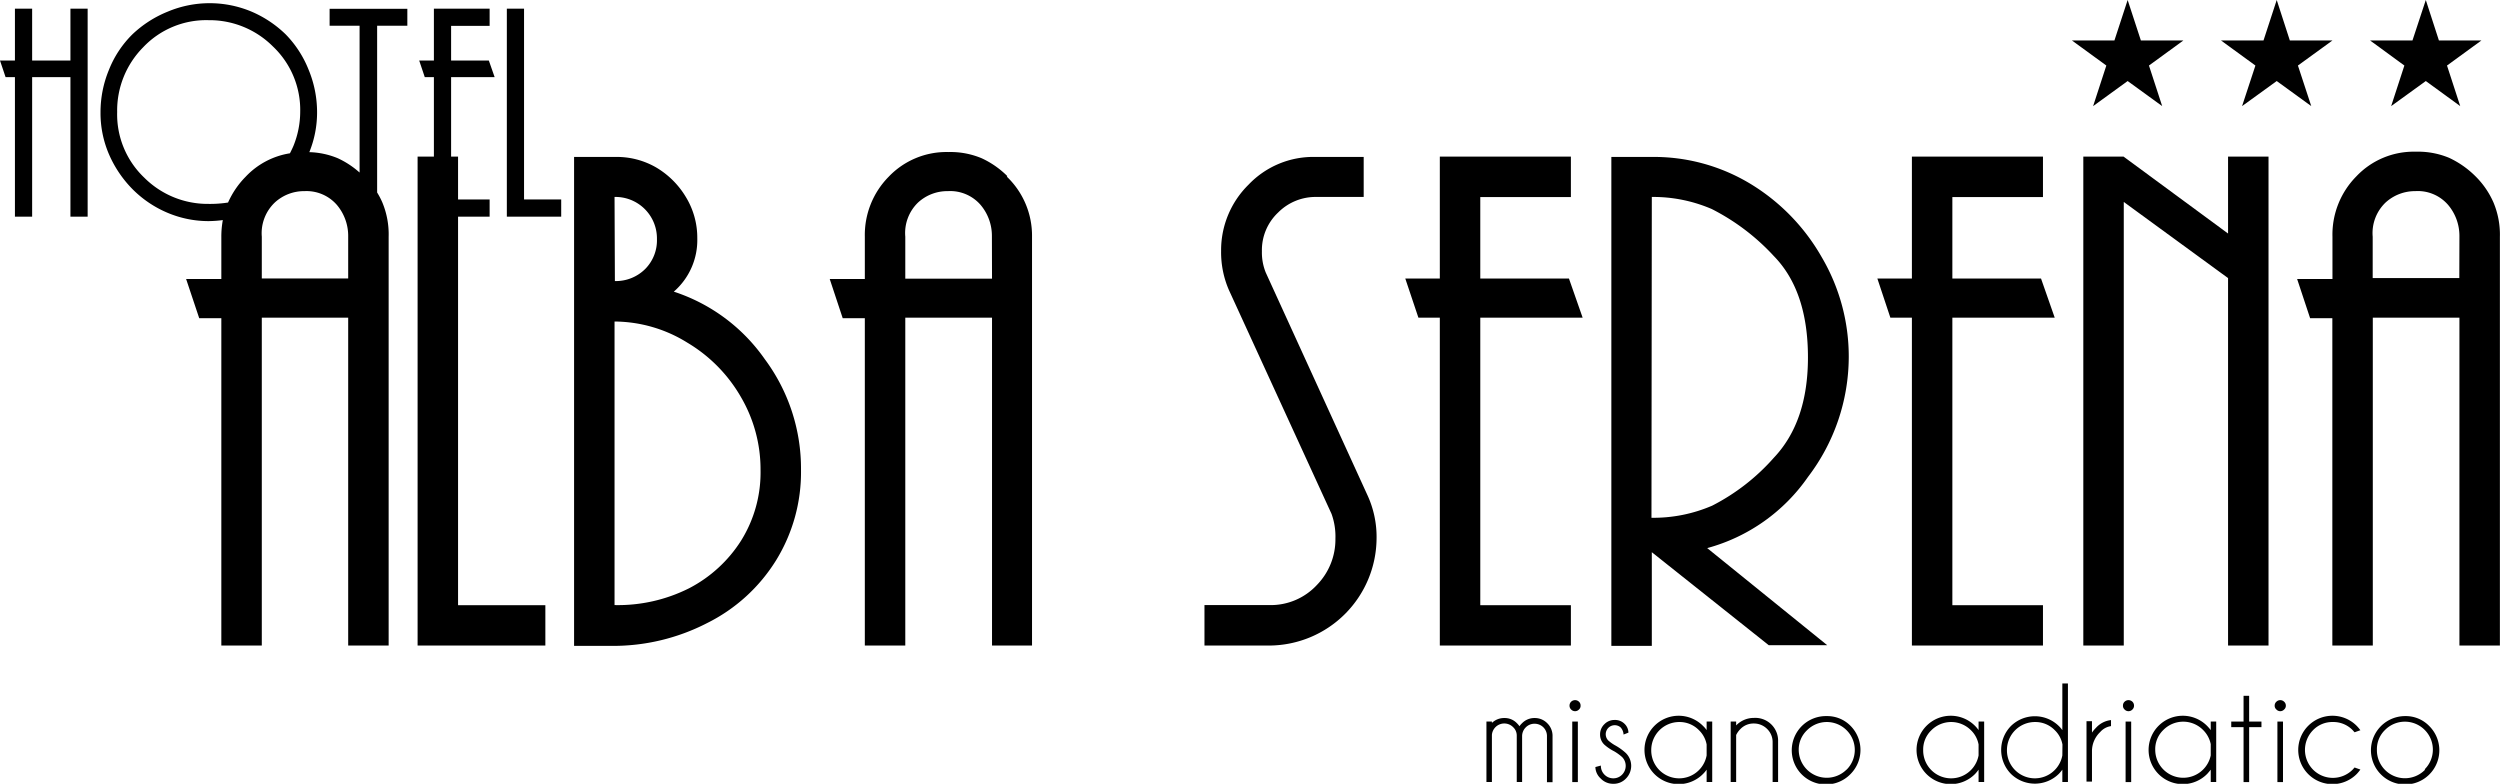
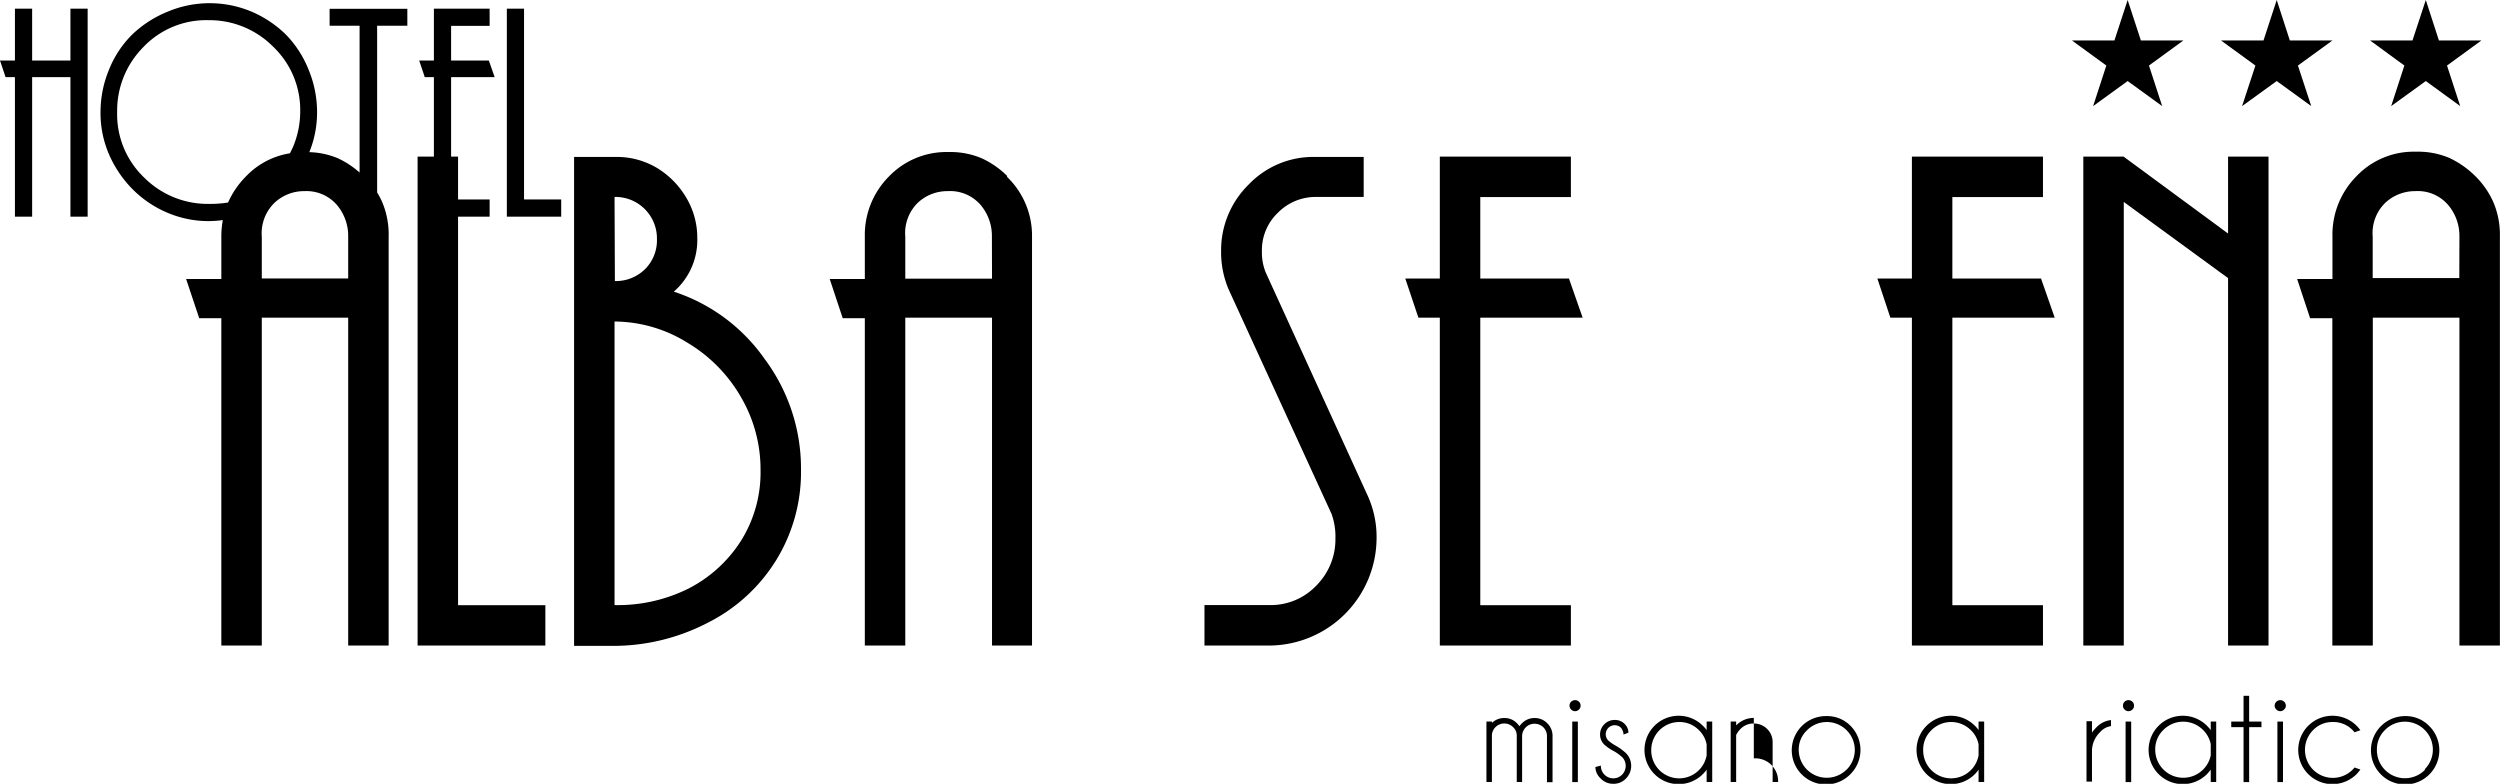
<svg xmlns="http://www.w3.org/2000/svg" id="Livello_1" data-name="Livello 1" width="77.38mm" height="24.26mm" viewBox="0 0 219.35 68.77">
  <g>
    <polygon points="183.65 9.31 186.68 7.11 189.71 9.31 188.55 5.75 191.57 3.55 187.84 3.55 186.68 0 185.52 3.55 181.79 3.55 184.81 5.75 183.65 9.31" />
    <polygon points="196.72 9.31 199.76 7.11 202.79 9.31 201.62 5.75 204.65 3.55 200.91 3.55 199.76 0 198.6 3.55 194.87 3.55 197.89 5.75 196.72 9.31" />
    <polygon points="209.8 9.31 212.84 7.11 215.86 9.31 214.7 5.75 217.72 3.55 213.99 3.55 212.84 0 211.67 3.55 207.95 3.55 210.96 5.75 209.8 9.31" />
    <polygon points="6.18 5.31 2.82 5.31 2.82 0.76 1.31 0.76 1.31 5.31 0 5.31 0.49 6.77 1.31 6.77 1.31 19.01 2.82 19.01 2.82 6.77 6.18 6.77 6.18 19.01 7.69 19.01 7.69 0.76 6.18 0.76 6.18 5.31" />
    <path d="M35.37,14.49H38V27.37a7.66,7.66,0,0,0-1.92-1.26,7,7,0,0,0-2.49-.53,9.24,9.24,0,0,0,.68-3.5,9.73,9.73,0,0,0-.75-3.75,9.38,9.38,0,0,0-2-3.08,9.82,9.82,0,0,0-3-2,9.5,9.5,0,0,0-7.35,0,9.84,9.84,0,0,0-3.11,2A9.08,9.08,0,0,0,16,18.38a9.68,9.68,0,0,0-.73,3.7A9.15,9.15,0,0,0,16,25.74a10,10,0,0,0,2.08,3.09,9.56,9.56,0,0,0,3.07,2.07,9.24,9.24,0,0,0,3.64.73A10.19,10.19,0,0,0,26,31.54,8,8,0,0,0,25.87,33v3.71H22.78l1.15,3.44h1.94V68.87h3.55V40.1H37V68.87h3.55V33A7.28,7.28,0,0,0,40,30a6.67,6.67,0,0,0-.46-.88V14.49h2.65V13H35.37ZM24.75,30.12a7.87,7.87,0,0,1-5.64-2.3,7.66,7.66,0,0,1-2.38-5.76A7.89,7.89,0,0,1,19,16.39,7.62,7.62,0,0,1,24.75,14a7.87,7.87,0,0,1,5.65,2.31,7.67,7.67,0,0,1,2.39,5.74A8,8,0,0,1,32.21,25c-.09.22-.2.44-.32.68A6.8,6.8,0,0,0,28,27.74,7.59,7.59,0,0,0,26.46,30,10.2,10.2,0,0,1,24.75,30.12ZM37,36.66H29.42V33a3.72,3.72,0,0,1,1.14-3,3.79,3.79,0,0,1,2.61-1A3.53,3.53,0,0,1,36,30.2,4.21,4.21,0,0,1,37,33Z" transform="translate(-6.45 -12.23)" />
    <polygon points="45.98 0.76 44.47 0.76 44.47 19.01 49.24 19.01 49.24 17.5 45.98 17.5 45.98 0.76" />
    <polygon points="40.19 19.01 42.96 19.01 42.96 17.5 40.19 17.5 40.19 13.74 39.58 13.74 39.58 6.77 43.4 6.77 42.89 5.31 39.58 5.31 39.58 2.27 42.96 2.27 42.96 0.76 38.07 0.76 38.07 5.31 36.78 5.31 37.27 6.77 38.07 6.77 38.07 13.74 36.64 13.74 36.64 56.64 47.85 56.64 47.85 53.1 40.19 53.1 40.19 19.01" />
    <path d="M65.57,37.82a6,6,0,0,0,2.06-4.69,6.85,6.85,0,0,0-1-3.61A7.44,7.44,0,0,0,64,26.91,6.9,6.9,0,0,0,60.44,26H56.82v42.9h3.32a18,18,0,0,0,8.35-2,14.94,14.94,0,0,0,6.06-5.52,14.73,14.73,0,0,0,2.18-7.92,16.08,16.08,0,0,0-3.18-9.72A15.65,15.65,0,0,0,65.57,37.82Zm-5.2-8.31a3.64,3.64,0,0,1,3.72,3.69,3.57,3.57,0,0,1-1,2.6,3.64,3.64,0,0,1-2.69,1.09Zm11.1,30.16a11.86,11.86,0,0,1-4.55,4.17,13.9,13.9,0,0,1-6.55,1.48V40.44a12.2,12.2,0,0,1,6.38,1.85,13.21,13.21,0,0,1,4.74,4.83,12.56,12.56,0,0,1,1.69,6.33A11.3,11.3,0,0,1,71.47,59.67Z" transform="translate(-6.45 -12.23)" />
    <path d="M94.83,27.68a7.81,7.81,0,0,0-2.26-1.57,7.07,7.07,0,0,0-2.91-.54,7,7,0,0,0-5.24,2.17A7.27,7.27,0,0,0,82.33,33v3.71H79.25l1.14,3.44h1.94V68.87h3.55V40.1h7.61V68.87H97V33a7.16,7.16,0,0,0-2.21-5.27Zm-1.34,9H85.88V33A3.72,3.72,0,0,1,87,30a3.79,3.79,0,0,1,2.61-1,3.53,3.53,0,0,1,2.87,1.2,4.21,4.21,0,0,1,1,2.75Z" transform="translate(-6.45 -12.23)" />
    <path d="M117.51,36.15a4.66,4.66,0,0,1-.34-1.87,4.53,4.53,0,0,1,1.42-3.4,4.63,4.63,0,0,1,3.3-1.37h4.21V26h-4.24A7.84,7.84,0,0,0,116,28.43a8.07,8.07,0,0,0-2.41,5.83,8.31,8.31,0,0,0,.69,3.43l9,19.63a5.85,5.85,0,0,1,.34,2.17A5.72,5.72,0,0,1,122,63.55a5.52,5.52,0,0,1-4.15,1.77h-5.72v3.55h5.72a9.46,9.46,0,0,0,9.38-9.39,8.75,8.75,0,0,0-.84-3.89Z" transform="translate(-6.45 -12.23)" />
    <polygon points="129.88 24.44 129.88 17.29 137.83 17.29 137.83 13.74 126.33 13.74 126.33 24.44 123.3 24.44 124.45 27.87 126.33 27.87 126.33 56.64 137.83 56.64 137.83 53.1 129.88 53.1 129.88 27.87 138.86 27.87 137.66 24.44 129.88 24.44" />
-     <path d="M151.38,60.68l10.26,8.16,5.13,0-10.53-8.52a15.79,15.79,0,0,0,8.84-6.24,17.43,17.43,0,0,0,3.58-10.52,17.21,17.21,0,0,0-2.38-8.78A17.83,17.83,0,0,0,160,28.34,16.36,16.36,0,0,0,151.38,26h-3.55v42.9h3.55Zm0-31.17a13,13,0,0,1,5.26,1.06,19.24,19.24,0,0,1,5.44,4.12q3,3.06,3,8.9,0,5.65-3,8.81a18.33,18.33,0,0,1-5.41,4.2,13,13,0,0,1-5.32,1.06Z" transform="translate(-6.45 -12.23)" />
    <polygon points="179.25 56.64 179.25 53.1 171.3 53.1 171.3 27.87 180.28 27.87 179.08 24.44 171.3 24.44 171.3 17.29 179.25 17.29 179.25 13.74 167.75 13.74 167.75 24.44 164.72 24.44 165.86 27.87 167.75 27.87 167.75 56.64 179.25 56.64" />
    <polygon points="195.49 20.49 186.32 13.74 182.79 13.74 182.79 56.64 186.34 56.64 186.34 17.72 195.49 24.4 195.49 56.64 199.04 56.64 199.04 13.74 195.49 13.74 195.49 20.49" />
    <path d="M225.23,30a7.41,7.41,0,0,0-1.63-2.35,8.09,8.09,0,0,0-2.26-1.57,7.08,7.08,0,0,0-2.92-.54,6.93,6.93,0,0,0-5.23,2.17A7.27,7.27,0,0,0,211.1,33v3.71H208l1.14,3.44h1.95V68.87h3.55V40.1h7.6V68.87h3.55V33A7.28,7.28,0,0,0,225.23,30Zm-3,6.63h-7.6V33a3.71,3.71,0,0,1,1.13-3,3.83,3.83,0,0,1,2.61-1,3.51,3.51,0,0,1,2.87,1.2,4.21,4.21,0,0,1,1,2.75Z" transform="translate(-6.45 -12.23)" />
    <path d="M141.1,75.23a1.51,1.51,0,0,0-1.11.46,1.32,1.32,0,0,0-.22.26,1.78,1.78,0,0,0-.22-.26,1.48,1.48,0,0,0-1.11-.46,1.53,1.53,0,0,0-1.09.43v-.12h-.48v5.3h.48V76.71a1.09,1.09,0,0,1,1.86-.68,1,1,0,0,1,.32.72h0v4.09H140v-4a1.09,1.09,0,0,1,.32-.79,1.07,1.07,0,0,1,.77-.32,1.1,1.1,0,0,1,.78.32,1.08,1.08,0,0,1,.31.72h0v4.09h.49V76.75a1.54,1.54,0,0,0-.46-1.06A1.52,1.52,0,0,0,141.1,75.23Z" transform="translate(-6.45 -12.23)" />
    <path d="M144.65,73.66a.5.5,0,0,0-.35.14.48.48,0,0,0-.14.34.46.46,0,0,0,.14.34.47.47,0,0,0,.35.15.46.46,0,0,0,.34-.15.42.42,0,0,0,.14-.34.44.44,0,0,0-.14-.34A.49.49,0,0,0,144.65,73.66Z" transform="translate(-6.45 -12.23)" />
    <rect x="137.95" y="63.31" width="0.49" height="5.31" />
    <path d="M148.13,77.61a3.57,3.57,0,0,1-.57-.41.79.79,0,0,1,.55-1.34.77.77,0,0,1,.54.2,1,1,0,0,1,.25.62l.43-.17v0a1.11,1.11,0,0,0-.34-.77,1.18,1.18,0,0,0-.88-.34,1.22,1.22,0,0,0-.89.37,1.24,1.24,0,0,0-.38.91,1.21,1.21,0,0,0,.38.89,4,4,0,0,0,.86.58,4.44,4.44,0,0,1,.69.5,1.1,1.1,0,0,1,0,1.55,1.06,1.06,0,0,1-.77.32,1.07,1.07,0,0,1-.77-.32,1.09,1.09,0,0,1-.32-.8l-.48.13a1.39,1.39,0,0,0,.46,1A1.49,1.49,0,0,0,148,81a1.48,1.48,0,0,0,1.11-.46,1.58,1.58,0,0,0,0-2.23A4.85,4.85,0,0,0,148.13,77.61Z" transform="translate(-6.45 -12.23)" />
    <path d="M156.19,76.29a2.11,2.11,0,0,0-.31-.36,3,3,0,1,0,0,4.2,2.64,2.64,0,0,0,.31-.37v1.08h.49v-5.3h-.49Zm0,2.22a2.45,2.45,0,0,1-4.86-.48,2.46,2.46,0,0,1,2.45-2.45,2.37,2.37,0,0,1,1.74.72,2.33,2.33,0,0,1,.67,1.25Z" transform="translate(-6.45 -12.23)" />
-     <path d="M160.33,75.22a2.14,2.14,0,0,0-1.55.66v-.34h-.48v5.3h.48V76.72a1.94,1.94,0,0,1,.39-.54,1.59,1.59,0,0,1,1.16-.47,1.63,1.63,0,0,1,1.16.47,1.6,1.6,0,0,1,.49,1.16v3.5h.48V77.29a2,2,0,0,0-2.13-2.07Z" transform="translate(-6.45 -12.23)" />
+     <path d="M160.33,75.22a2.14,2.14,0,0,0-1.55.66v-.34h-.48v5.3h.48V76.72a1.94,1.94,0,0,1,.39-.54,1.59,1.59,0,0,1,1.16-.47,1.63,1.63,0,0,1,1.16.47,1.6,1.6,0,0,1,.49,1.16v3.5h.48a2,2,0,0,0-2.13-2.07Z" transform="translate(-6.45 -12.23)" />
    <path d="M166.73,75.06a3,3,0,1,0,2.1,5.07,3,3,0,0,0,0-4.2A2.86,2.86,0,0,0,166.73,75.06Zm1.73,4.7A2.46,2.46,0,0,1,164.27,78,2.33,2.33,0,0,1,165,76.3a2.45,2.45,0,0,1,3.47,0,2.44,2.44,0,0,1,0,3.46Z" transform="translate(-6.45 -12.23)" />
    <path d="M180.05,76.29a2.6,2.6,0,0,0-.3-.36,3,3,0,1,0,0,4.2,3.47,3.47,0,0,0,.3-.37v1.08h.49v-5.3h-.49Zm0,2.22a2.45,2.45,0,0,1-4.86-.48,2.33,2.33,0,0,1,.72-1.73,2.45,2.45,0,0,1,3.47,0,2.33,2.33,0,0,1,.67,1.25Z" transform="translate(-6.45 -12.23)" />
-     <path d="M187.4,76.29a2.67,2.67,0,0,0-.31-.36,3,3,0,0,0-4.2,0,3,3,0,0,0,0,4.2,3,3,0,0,0,4.2,0,3.57,3.57,0,0,0,.31-.37v1.08h.49V72.2h-.49Zm0,2.22a2.45,2.45,0,0,1-4.86-.48A2.46,2.46,0,0,1,185,75.58a2.37,2.37,0,0,1,1.74.72,2.33,2.33,0,0,1,.67,1.25Z" transform="translate(-6.45 -12.23)" />
    <path d="M190,76.51v-1h-.48v5.3H190V78.1a2.32,2.32,0,0,1,.72-1.64,1.55,1.55,0,0,1,.95-.52v-.53a2.07,2.07,0,0,0-1.32.68A2.79,2.79,0,0,0,190,76.51Z" transform="translate(-6.45 -12.23)" />
    <path d="M193.2,73.66a.49.49,0,0,0-.34.14.44.44,0,0,0-.14.34.42.42,0,0,0,.14.34.46.46,0,0,0,.34.15.47.47,0,0,0,.35-.15.46.46,0,0,0,.14-.34.48.48,0,0,0-.14-.34A.5.5,0,0,0,193.2,73.66Z" transform="translate(-6.45 -12.23)" />
    <rect x="186.5" y="63.31" width="0.49" height="5.31" />
    <path d="M200.42,76.29a3.65,3.65,0,0,0-.31-.36,3,3,0,1,0,0,4.2c.11-.12.21-.24.31-.37v1.08h.48v-5.3h-.48Zm0,2.22a2.45,2.45,0,0,1-.68,1.25A2.46,2.46,0,0,1,195.55,78a2.33,2.33,0,0,1,.72-1.73,2.45,2.45,0,0,1,3.47,0,2.42,2.42,0,0,1,.68,1.25Z" transform="translate(-6.45 -12.23)" />
    <polygon points="197.34 61.05 196.85 61.05 196.85 63.31 195.77 63.31 195.77 63.8 196.85 63.8 196.85 68.62 197.34 68.62 197.34 63.8 198.42 63.8 198.42 63.31 197.34 63.31 197.34 61.05" />
    <path d="M206.52,73.66a.48.48,0,0,0-.34.14.45.45,0,0,0-.15.34.43.43,0,0,0,.15.34.46.46,0,0,0,.68,0,.43.43,0,0,0,.15-.34.45.45,0,0,0-.15-.34A.48.48,0,0,0,206.52,73.66Z" transform="translate(-6.45 -12.23)" />
    <rect x="199.82" y="63.31" width="0.49" height="5.31" />
    <path d="M211.13,75.58a2.36,2.36,0,0,1,1.74.71l.17.19.51-.18a3.57,3.57,0,0,0-.31-.37,3,3,0,1,0,0,4.2,3.68,3.68,0,0,0,.31-.38l-.51-.18-.17.19a2.45,2.45,0,0,1-3.47,0,2.47,2.47,0,0,1,0-3.47A2.35,2.35,0,0,1,211.13,75.58Z" transform="translate(-6.45 -12.23)" />
    <path d="M217.49,75.06a3,3,0,1,0,2.1.87A2.86,2.86,0,0,0,217.49,75.06Zm1.74,4.7A2.46,2.46,0,0,1,215,78a2.33,2.33,0,0,1,.72-1.73,2.45,2.45,0,0,1,3.47,0,2.44,2.44,0,0,1,0,3.46Z" transform="translate(-6.45 -12.23)" />
  </g>
</svg>